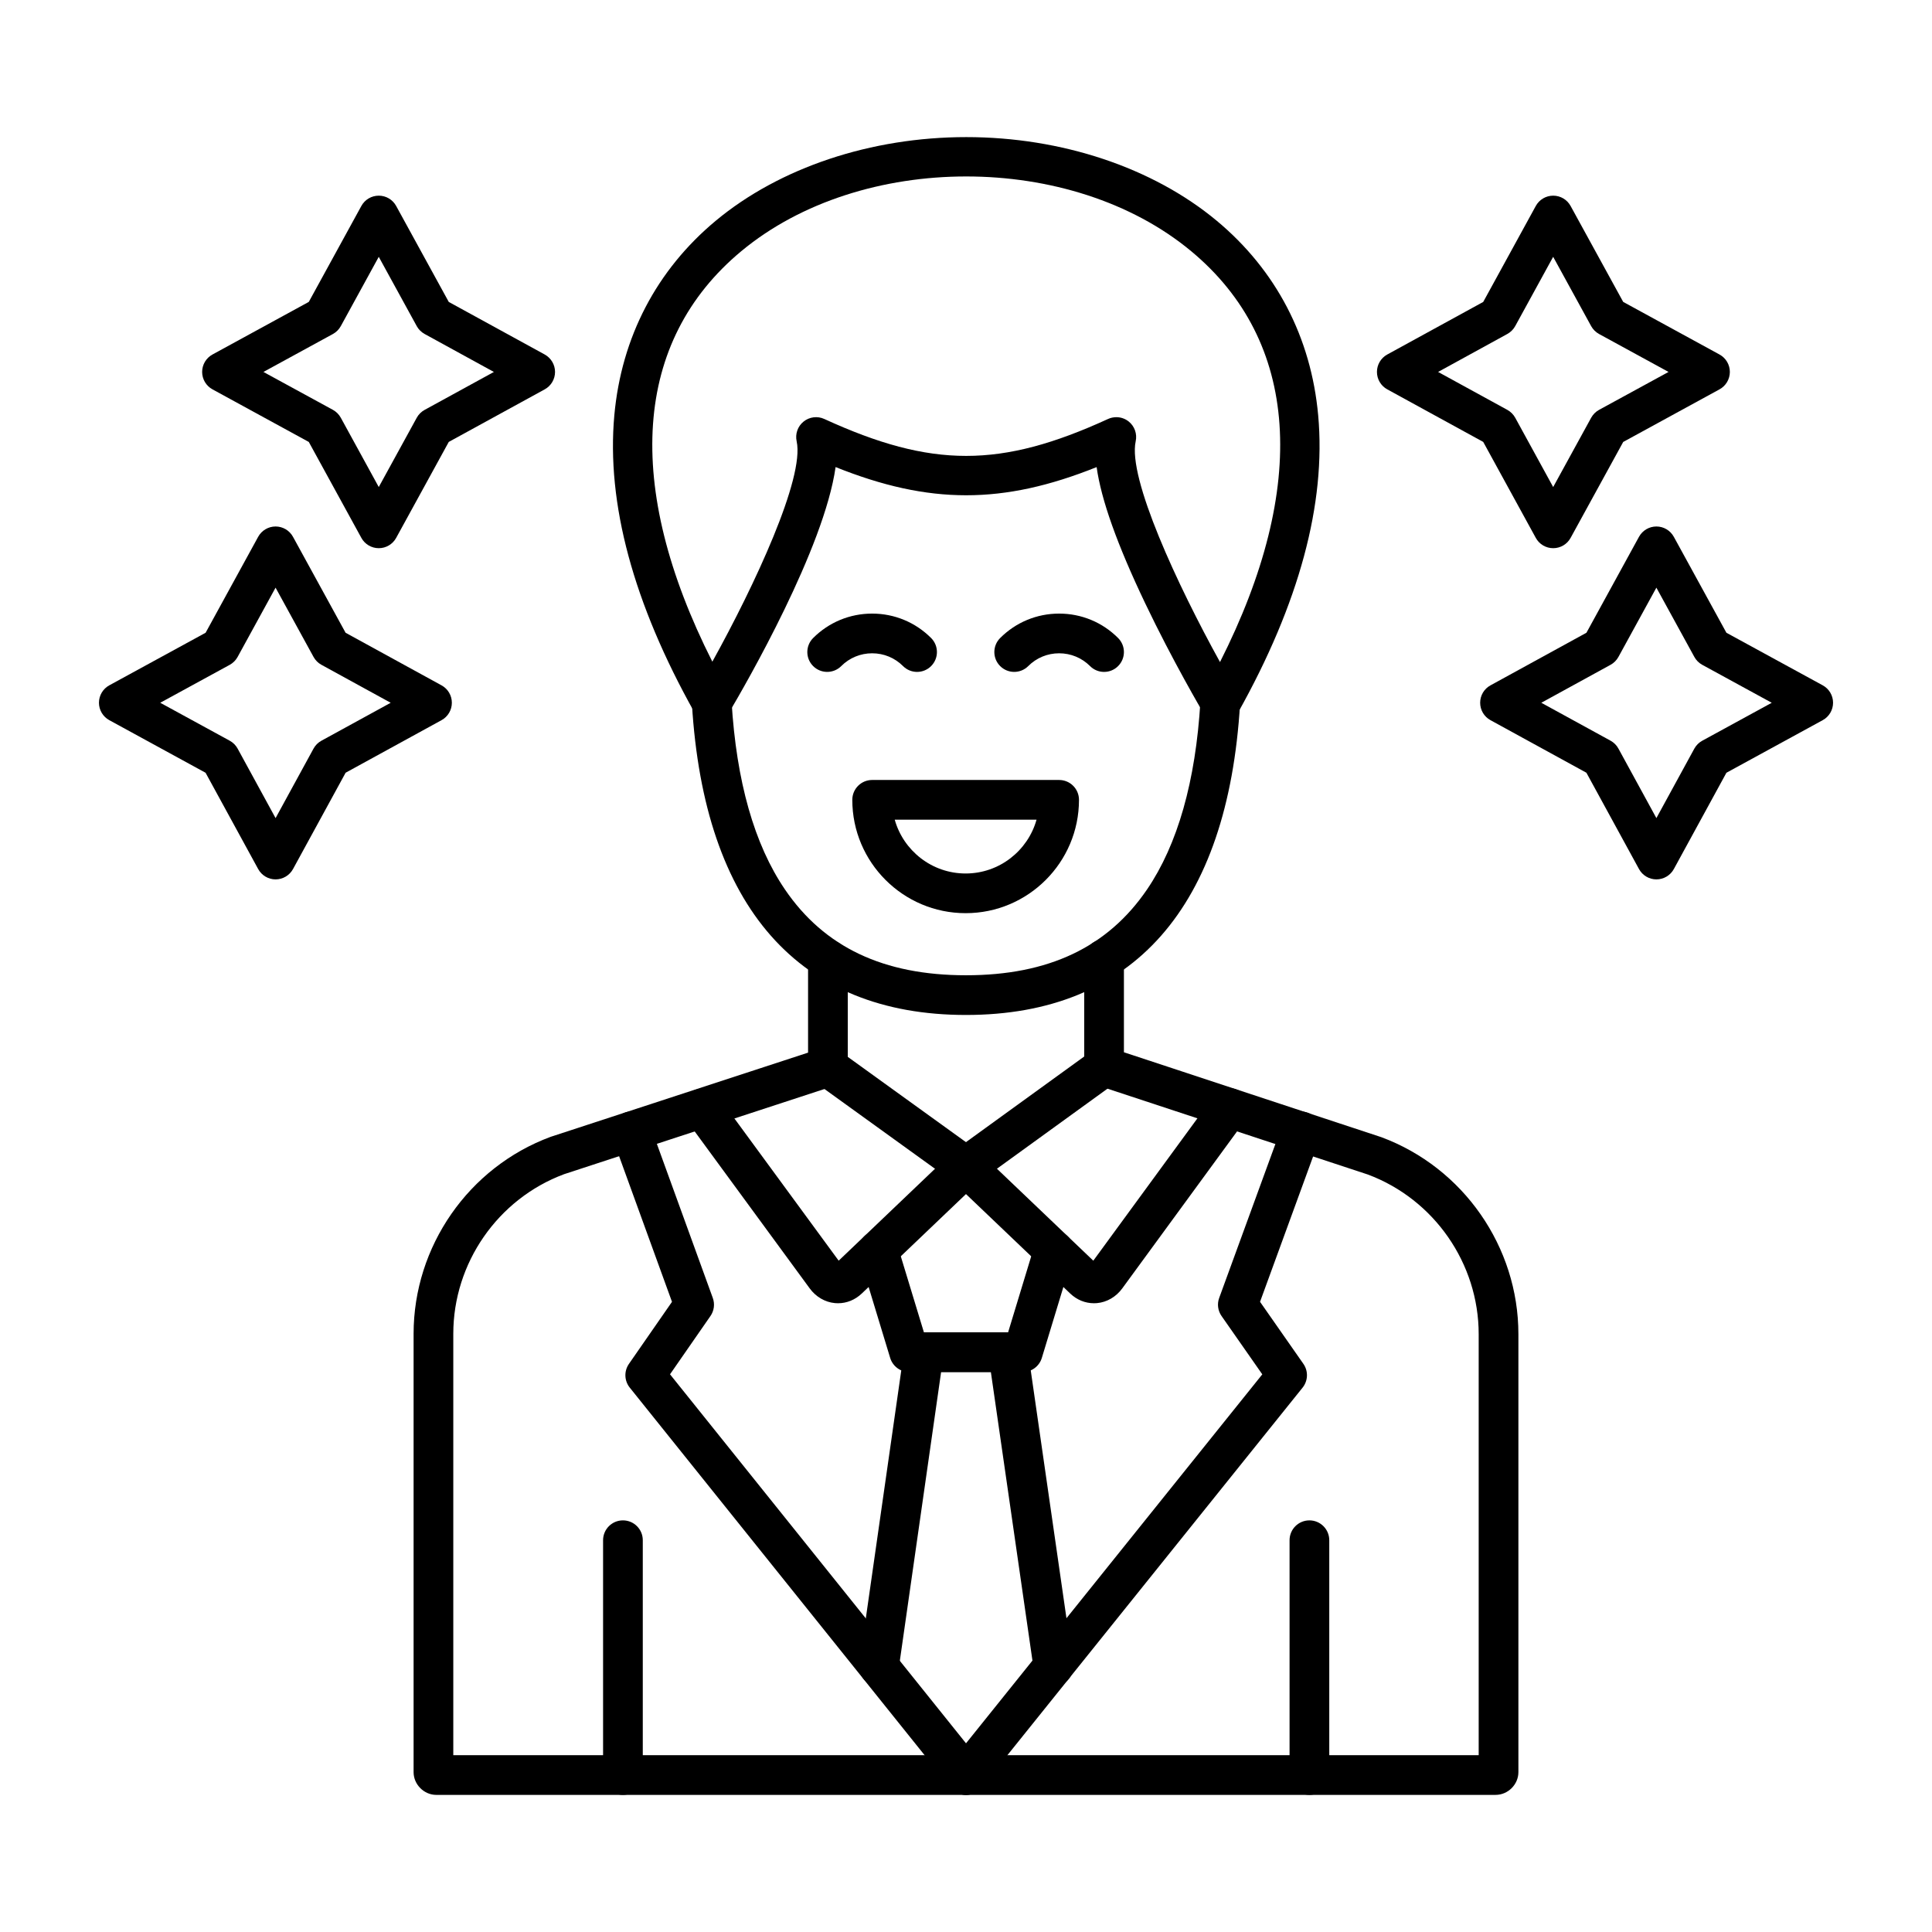
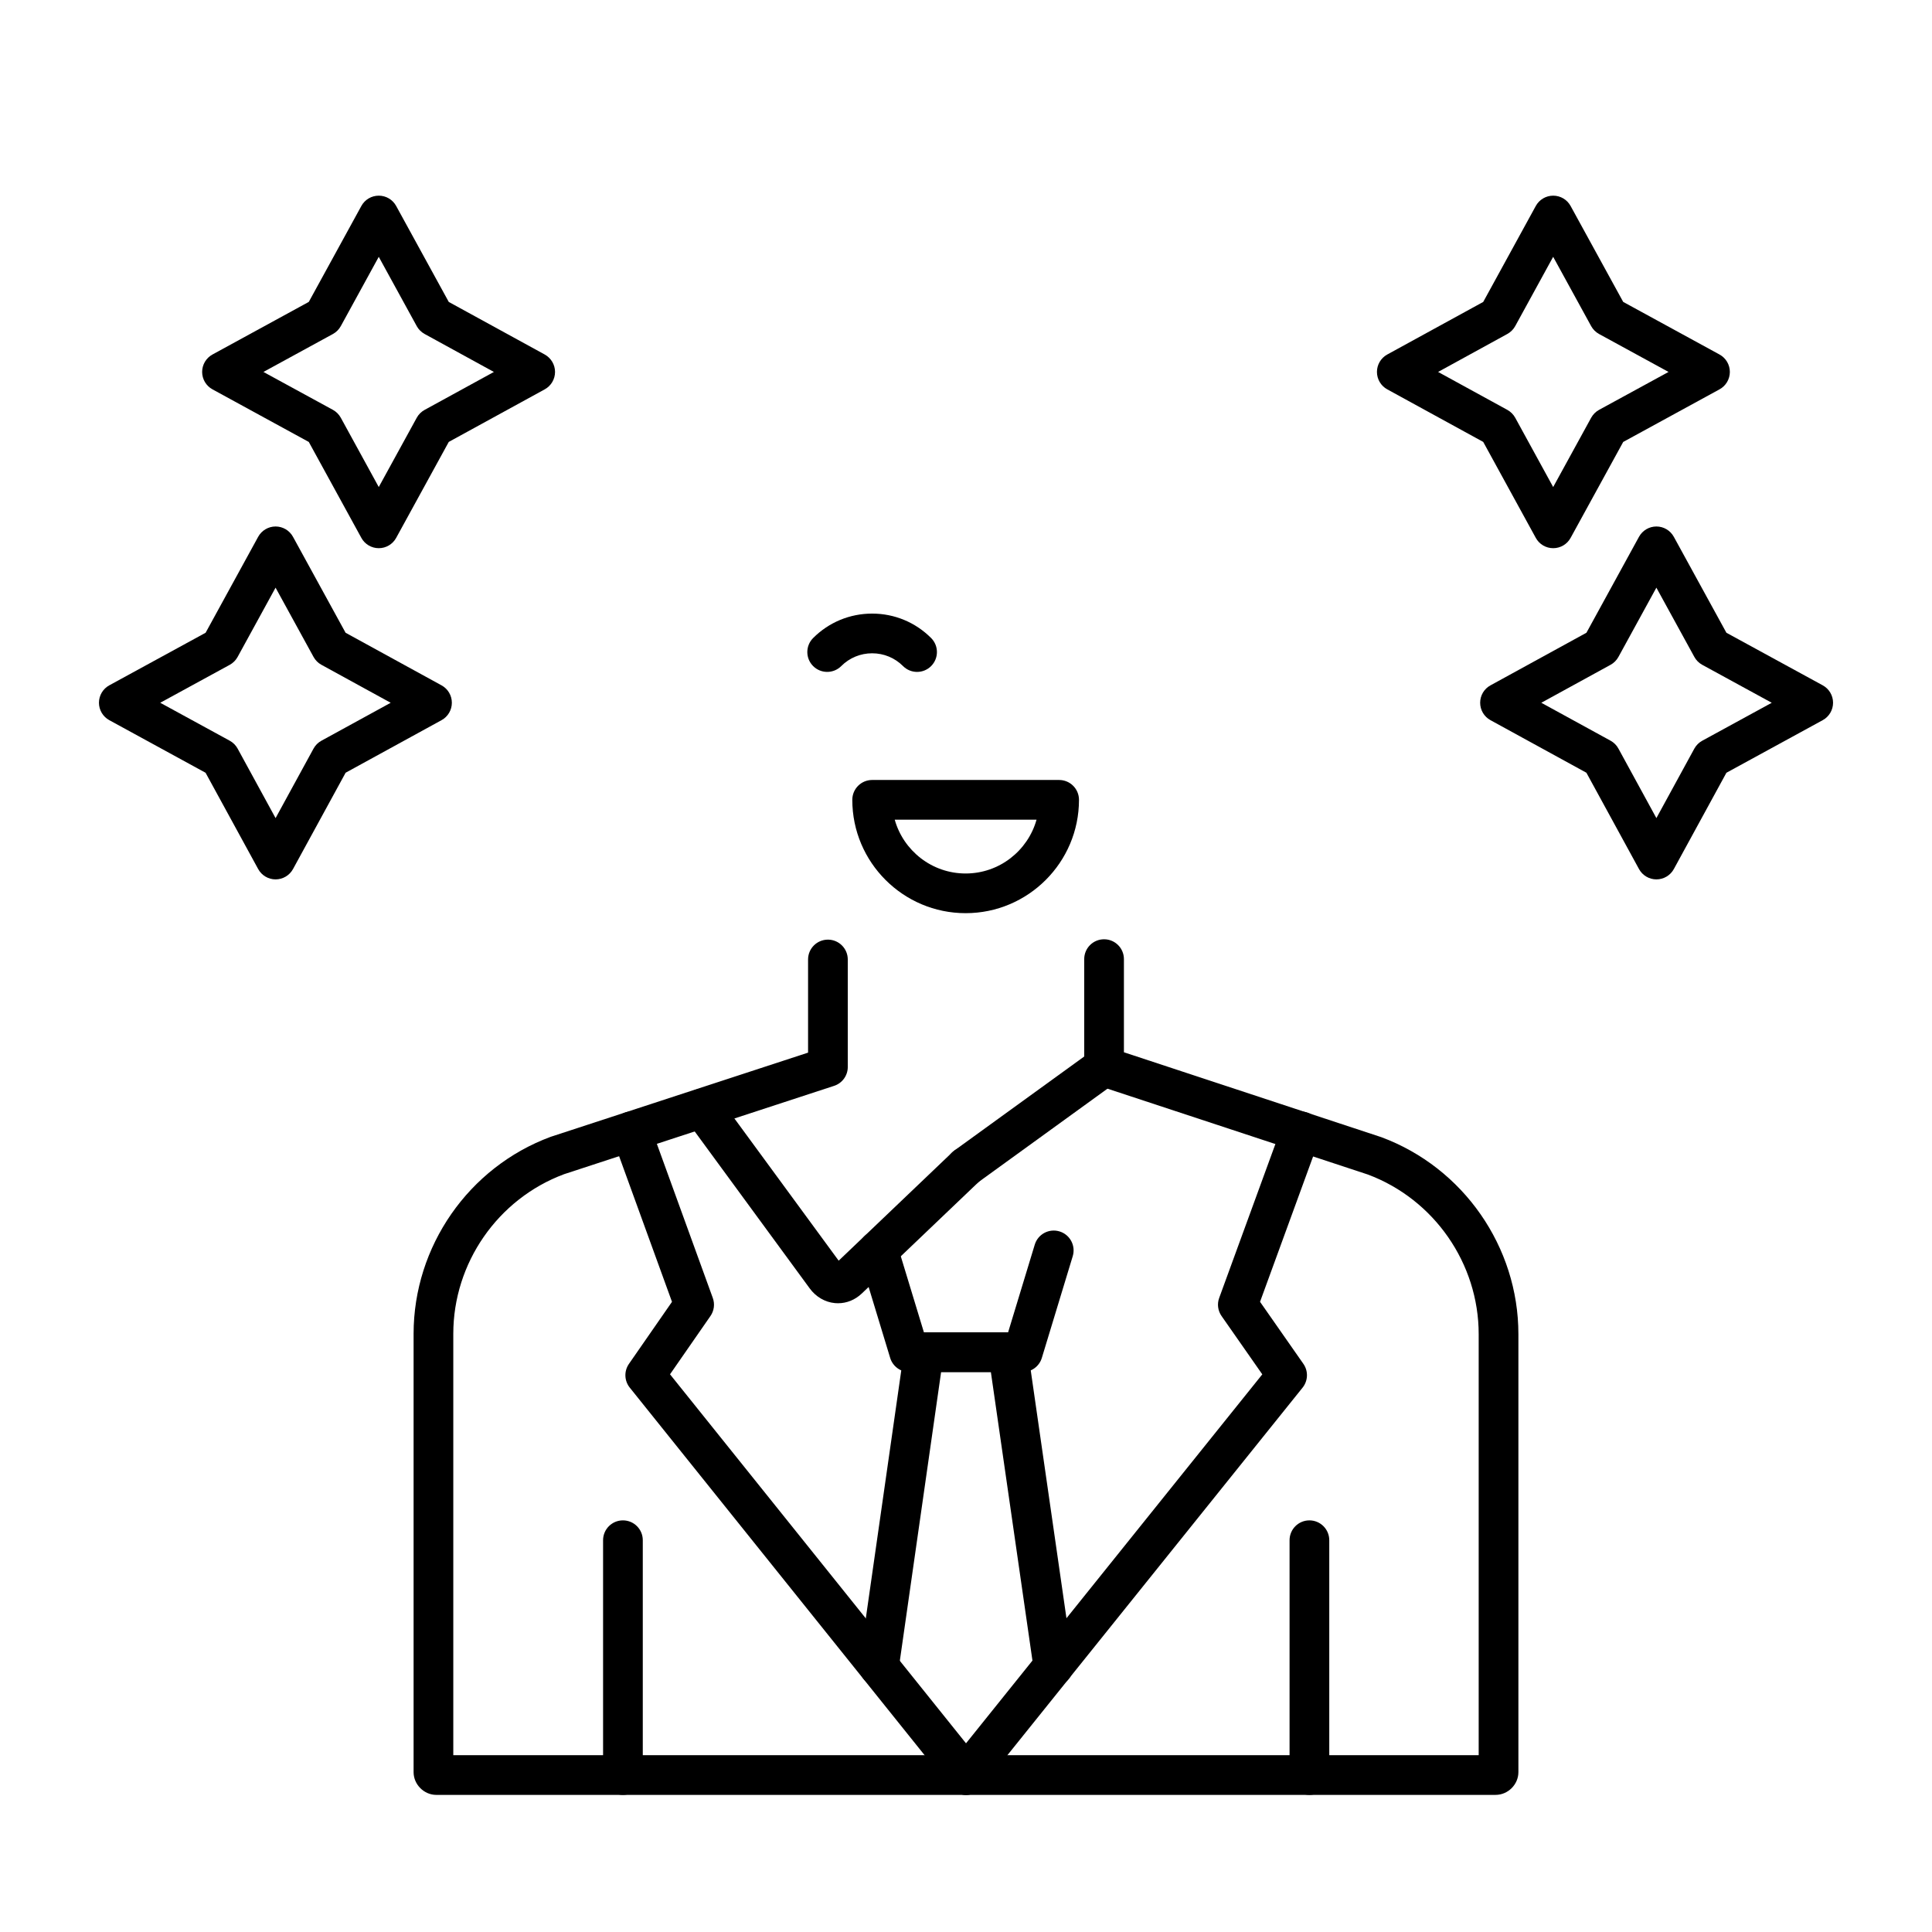
<svg xmlns="http://www.w3.org/2000/svg" clip-rule="evenodd" fill-rule="evenodd" height="173.397mm" image-rendering="optimizeQuality" shape-rendering="geometricPrecision" text-rendering="geometricPrecision" viewBox="0 0 173.397 173.397" width="173.397mm">
  <g id="Layer_x0020_1">
    <g id="_262070448">
      <path id="_593541592" d="m80.302 73.567c.78 2.781 3.338 4.829 6.364 4.829 3.026-0 5.584-2.048 6.364-4.829zm6.364 8.39c-5.609 0-10.172-4.563-10.172-10.172 0-.984.798-1.782 1.782-1.782h16.781c.984 0 1.782.798 1.782 1.782 0 5.609-4.563 10.172-10.172 10.172z" />
      <path id="_588301872" d="m82.31 60.304c-.458 0-.913-.173-1.262-.523-.739-.74-1.723-1.148-2.772-1.148-1.049-0-2.036.408-2.775 1.148-.696.696-1.825.696-2.522 0-.696-.696-.696-1.822 0-2.518 1.414-1.414 3.295-2.193 5.296-2.193 1.999-0 3.88.779 5.293 2.193.696.696.696 1.822 0 2.518-.349.349-.804.523-1.259.523z" />
-       <path id="_267436704" d="m99.091 60.304c-.455 0-.913-.173-1.259-.523-.739-.74-1.726-1.148-2.775-1.148-1.049-0-2.033.408-2.772 1.148-.696.696-1.825.696-2.521 0-.696-.696-.696-1.822 0-2.518 1.414-1.414 3.295-2.193 5.293-2.193 2.002-0 3.883.779 5.293 2.193.696.696.696 1.822 0 2.518-.346.349-.801.523-1.259.523z" />
-       <path id="_262073016" d="m100.189 37.441c.399 0 .795.133 1.117.393.526.424.767 1.111.622 1.77-.724 3.301 3.768 12.941 7.567 19.816 7.988-15.794 7.109-28.812-2.577-36.868-10.757-8.954-29.635-8.953-40.395-.003-9.68 8.05-10.565 21.059-2.59 36.837 3.803-6.868 8.291-16.499 7.567-19.778-.145-.659.093-1.346.619-1.77.526-.427 1.25-.517 1.863-.235 9.64 4.418 15.824 4.418 25.465 0 .238-.108.489-.161.743-.161zm9.359 27.445c-.628 0-1.213-.331-1.534-.875-.108-.186-2.732-4.628-5.238-9.875-2.503-5.244-3.945-9.281-4.353-12.214-8.405 3.372-15.02 3.372-23.429-.003-1.024 7.276-7.994 19.385-9.578 22.061-.325.548-.919.869-1.556.876-.637-.009-1.222-.356-1.531-.913-5.491-9.798-7.911-18.776-7.193-26.677.638-6.995 3.787-13.031 9.108-17.458 5.736-4.768 13.928-7.502 22.476-7.502 0-0 0 0 .003 0 8.551-0 16.744 2.735 22.476 7.505 5.325 4.43 8.474 10.469 9.108 17.467.718 7.907-1.708 16.892-7.205 26.699-.309.554-.894.903-1.531.91-.009-0-.015 0-.022-0z" />
-       <path id="_262071384" d="m86.697 91.093c-14.992 0-23.497-9.652-24.596-27.915-.059-.981.69-1.825 1.674-1.884.981-.056 1.825.69 1.884 1.671.43 7.153 2.039 12.824 4.786 16.858 3.527 5.185 8.845 7.707 16.251 7.707 7.41-0 12.725-2.522 16.255-7.707 2.744-4.034 4.356-9.705 4.786-16.858.059-.981.9-1.726 1.884-1.671.984.059 1.732.903 1.674 1.884-1.098 18.262-9.603 27.915-24.598 27.915z" />
      <path id="_262070976" d="m55.908 161.092c-.984 0-1.782-.798-1.782-1.782l0-21.075c0-.984.798-1.782 1.782-1.782.987 0 1.782.798 1.782 1.782l0 21.075c0 .984-.795 1.782-1.782 1.782z" />
      <path id="_262070952" d="m117.52 161.092c-.984 0-1.782-.798-1.782-1.782l0-21.075c0-.984.798-1.782 1.782-1.782.984 0 1.782.798 1.782 1.782l0 21.075c0 .984-.798 1.782-1.782 1.782z" />
      <path id="_262071552" d="m134.236 161.092h-95.077c-1.104 0-2.039-.934-2.039-2.039l0-39.34c0-7.852 4.94-14.958 12.297-17.681.022-.006.043-.015.065-.022l23.042-7.536v-8.36c0-.984.795-1.782 1.782-1.782.984-0 1.782.798 1.782 1.782l0 9.649c0 .77-.495 1.454-1.228 1.692l-24.236 7.929c-5.946 2.218-9.941 7.97-9.941 14.327l0 37.815h92.029v-37.784c0-6.345-3.994-12.1-9.943-14.327l-24.236-7.991c-.73-.241-1.225-.925-1.225-1.692l0-9.65c0-.987.798-1.782 1.782-1.782s1.782.795 1.782 1.782l0 8.359 23.045 7.601c.022.006.043.013.065.022 7.354 2.735 12.294 9.838 12.294 17.678l0 39.309c0 1.105-.934 2.039-2.042 2.039z" />
-       <path id="_262071168" d="m98.181 116.966c-.783 0-1.526-.3-2.123-.866l-10.503-10.021-12.292-8.87c-.798-.575-.981-1.689-.405-2.487.576-.798 1.692-.978 2.49-.402l12.391 8.941c.068.046.13.099.188.155l10.197 9.73 10.791-14.754c.582-.792 1.695-.965 2.49-.387.795.582.968 1.698.387 2.49l-11.069 15.138c-.551.758-1.377 1.241-2.265 1.321-.093.009-.185.012-.278.012z" />
      <path id="_262070856" d="m75.216 116.966c-.093 0-.186-.003-.279-.012-.888-.081-1.714-.563-2.268-1.324l-11.066-15.101c-.582-.792-.408-1.909.384-2.49.795-.582 1.909-.408 2.49.384l10.794 14.723 10.197-9.73c.059-.056.121-.108.186-.155l12.39-8.972c.798-.575 1.912-.399 2.49.399.576.798.399 1.912-.399 2.487l-12.294 8.901-10.5 10.021c-.6.566-1.346.87-2.126.869z" />
      <path id="_262071096" d="m86.7 161.092c-.523 0-1.04-.229-1.392-.665l-28.787-35.888c-.495-.616-.523-1.485-.074-2.131l3.864-5.569-5.334-14.689c-.337-.925.142-1.946 1.067-2.283.925-.337 1.946.142 2.283 1.067l5.646 15.555c.198.544.121 1.148-.21 1.624l-3.629 5.231 27.955 34.851c.616.767.492 1.89-.276 2.506-.331.263-.724.39-1.113.39z" />
      <path id="_262071024" d="m86.697 161.092c-.393 0-.786-.127-1.114-.393-.767-.616-.891-1.736-.275-2.503l27.983-34.848-3.654-5.231c-.334-.476-.415-1.086-.214-1.63l5.68-15.555c.337-.925 1.358-1.401 2.283-1.064.925.337 1.401 1.361 1.064 2.286l-5.361 14.683 3.889 5.566c.455.65.424 1.519-.071 2.138l-28.821 35.887c-.349.439-.866.665-1.389.665z" />
      <path id="_262070928" d="m91.799 123.138h-10.2c-.783 0-1.476-.51-1.705-1.262l-2.775-9.133c-.288-.944.244-1.937 1.188-2.224.941-.285 1.937.244 2.221 1.188l2.392 7.867h7.558l2.391-7.867c.285-.944 1.281-1.472 2.221-1.188.944.288 1.473 1.281 1.188 2.224l-2.775 9.133c-.229.752-.922 1.262-1.704 1.262z" />
      <path id="_262071480" d="m86.666 106.519c-.458 0-.913-.173-1.259-.523-.696-.696-.696-1.822 0-2.518l.031-.034c.696-.693 1.825-.693 2.521 0.0.696.696.696 1.825 0 2.521l-.034.031c-.347.35-.805.523-1.259.523z" />
      <path id="_262070184" d="m78.892 151.347c-.087 0-.17-.006-.257-.018-.975-.139-1.649-1.043-1.51-2.017l4.034-28.206c.124-.879.875-1.531 1.763-1.531l7.552-0c.885 0 1.637.653 1.763 1.528l4.065 28.209c.142.975-.535 1.878-1.51 2.017-.971.139-1.875-.535-2.017-1.51l-3.845-26.68h-4.465l-3.814 26.677c-.127.891-.888 1.531-1.76 1.531z" />
      <path id="_262070472" d="m23.643 33.382 6.237 3.403c.3.164.544.412.708.709l3.406 6.218 3.409-6.218c.161-.297.408-.541.705-.705l6.219-3.406-6.218-3.409c-.297-.164-.545-.408-.706-.705l-3.409-6.219-3.406 6.218c-.164.297-.408.545-.709.709zm10.352 15.818c-.65 0-1.25-.353-1.563-.925l-4.718-8.61-8.644-4.721c-.573-.313-.928-.913-.928-1.562 0-.653.356-1.253.928-1.565l8.644-4.721 4.718-8.61c.312-.572.912-.925 1.562-.925.653-0 1.25.353 1.562.925l4.721 8.613 8.613 4.718c.569.316.925.913.925 1.565 0 .65-.356 1.25-.925 1.562l-8.613 4.718-4.721 8.613c-.313.572-.91.925-1.562.925z" />
      <path id="_262070640" d="m14.381 63.073 6.237 3.406c.3.164.547.408.709.709l3.406 6.237 3.406-6.237c.164-.3.408-.544.708-.708l6.218-3.406-6.218-3.409c-.297-.161-.542-.408-.706-.705l-3.409-6.218-3.406 6.218c-.164.3-.409.545-.709.709zm10.352 15.852c-.649 0-1.25-.356-1.562-.928l-4.721-8.641-8.641-4.721c-.572-.312-.928-.913-.928-1.562 0-.653.356-1.253.928-1.565l8.644-4.718 4.718-8.613c.312-.569.913-.925 1.562-.925.653-0 1.25.356 1.562.925l4.721 8.613 8.613 4.721c.573.312.925.91.925 1.562 0.0.65-.353 1.25-.925 1.562l-8.61 4.718-4.721 8.644c-.313.572-.913.928-1.565.928z" />
      <path id="_262070832" d="m129.069 33.382 6.218 3.406c.297.164.541.409.705.706l3.406 6.218 3.409-6.218c.164-.297.408-.544.708-.709l6.237-3.403-6.237-3.406c-.3-.164-.544-.411-.709-.708l-3.409-6.219-3.406 6.218c-.164.297-.408.541-.705.705zm10.33 15.818c-.65 0-1.25-.353-1.562-.925l-4.718-8.613-8.613-4.718c-.572-.313-.925-.913-.925-1.562 0-.653.353-1.25.925-1.565l8.613-4.718 4.718-8.613c.313-.572.913-.925 1.562-.925.653-0 1.25.353 1.562.925l4.721 8.61 8.644 4.721c.573.312.928.913.928 1.565 0.0.65-.356 1.25-.928 1.562l-8.643 4.721-4.721 8.61c-.312.572-.91.925-1.562.925z" />
      <path id="_262070232" d="m138.332 63.073 6.218 3.406c.297.164.544.408.705.709l3.406 6.237 3.406-6.237c.164-.3.411-.544.711-.708l6.237-3.406-6.237-3.406c-.3-.164-.545-.408-.709-.708l-3.409-6.218-3.406 6.218c-.164.297-.409.545-.706.706zm10.33 15.852c-.649 0-1.25-.356-1.562-.928l-4.721-8.644-8.61-4.718c-.572-.312-.925-.913-.925-1.562 0-.653.353-1.25.925-1.562l8.613-4.721 4.718-8.613c.312-.569.912-.925 1.562-.925.653-0 1.25.356 1.562.925l4.721 8.613 8.644 4.718c.573.312.928.913.928 1.565 0.0.65-.356 1.25-.928 1.562l-8.644 4.721-4.718 8.641c-.312.572-.913.928-1.565.928z" />
    </g>
  </g>
</svg>